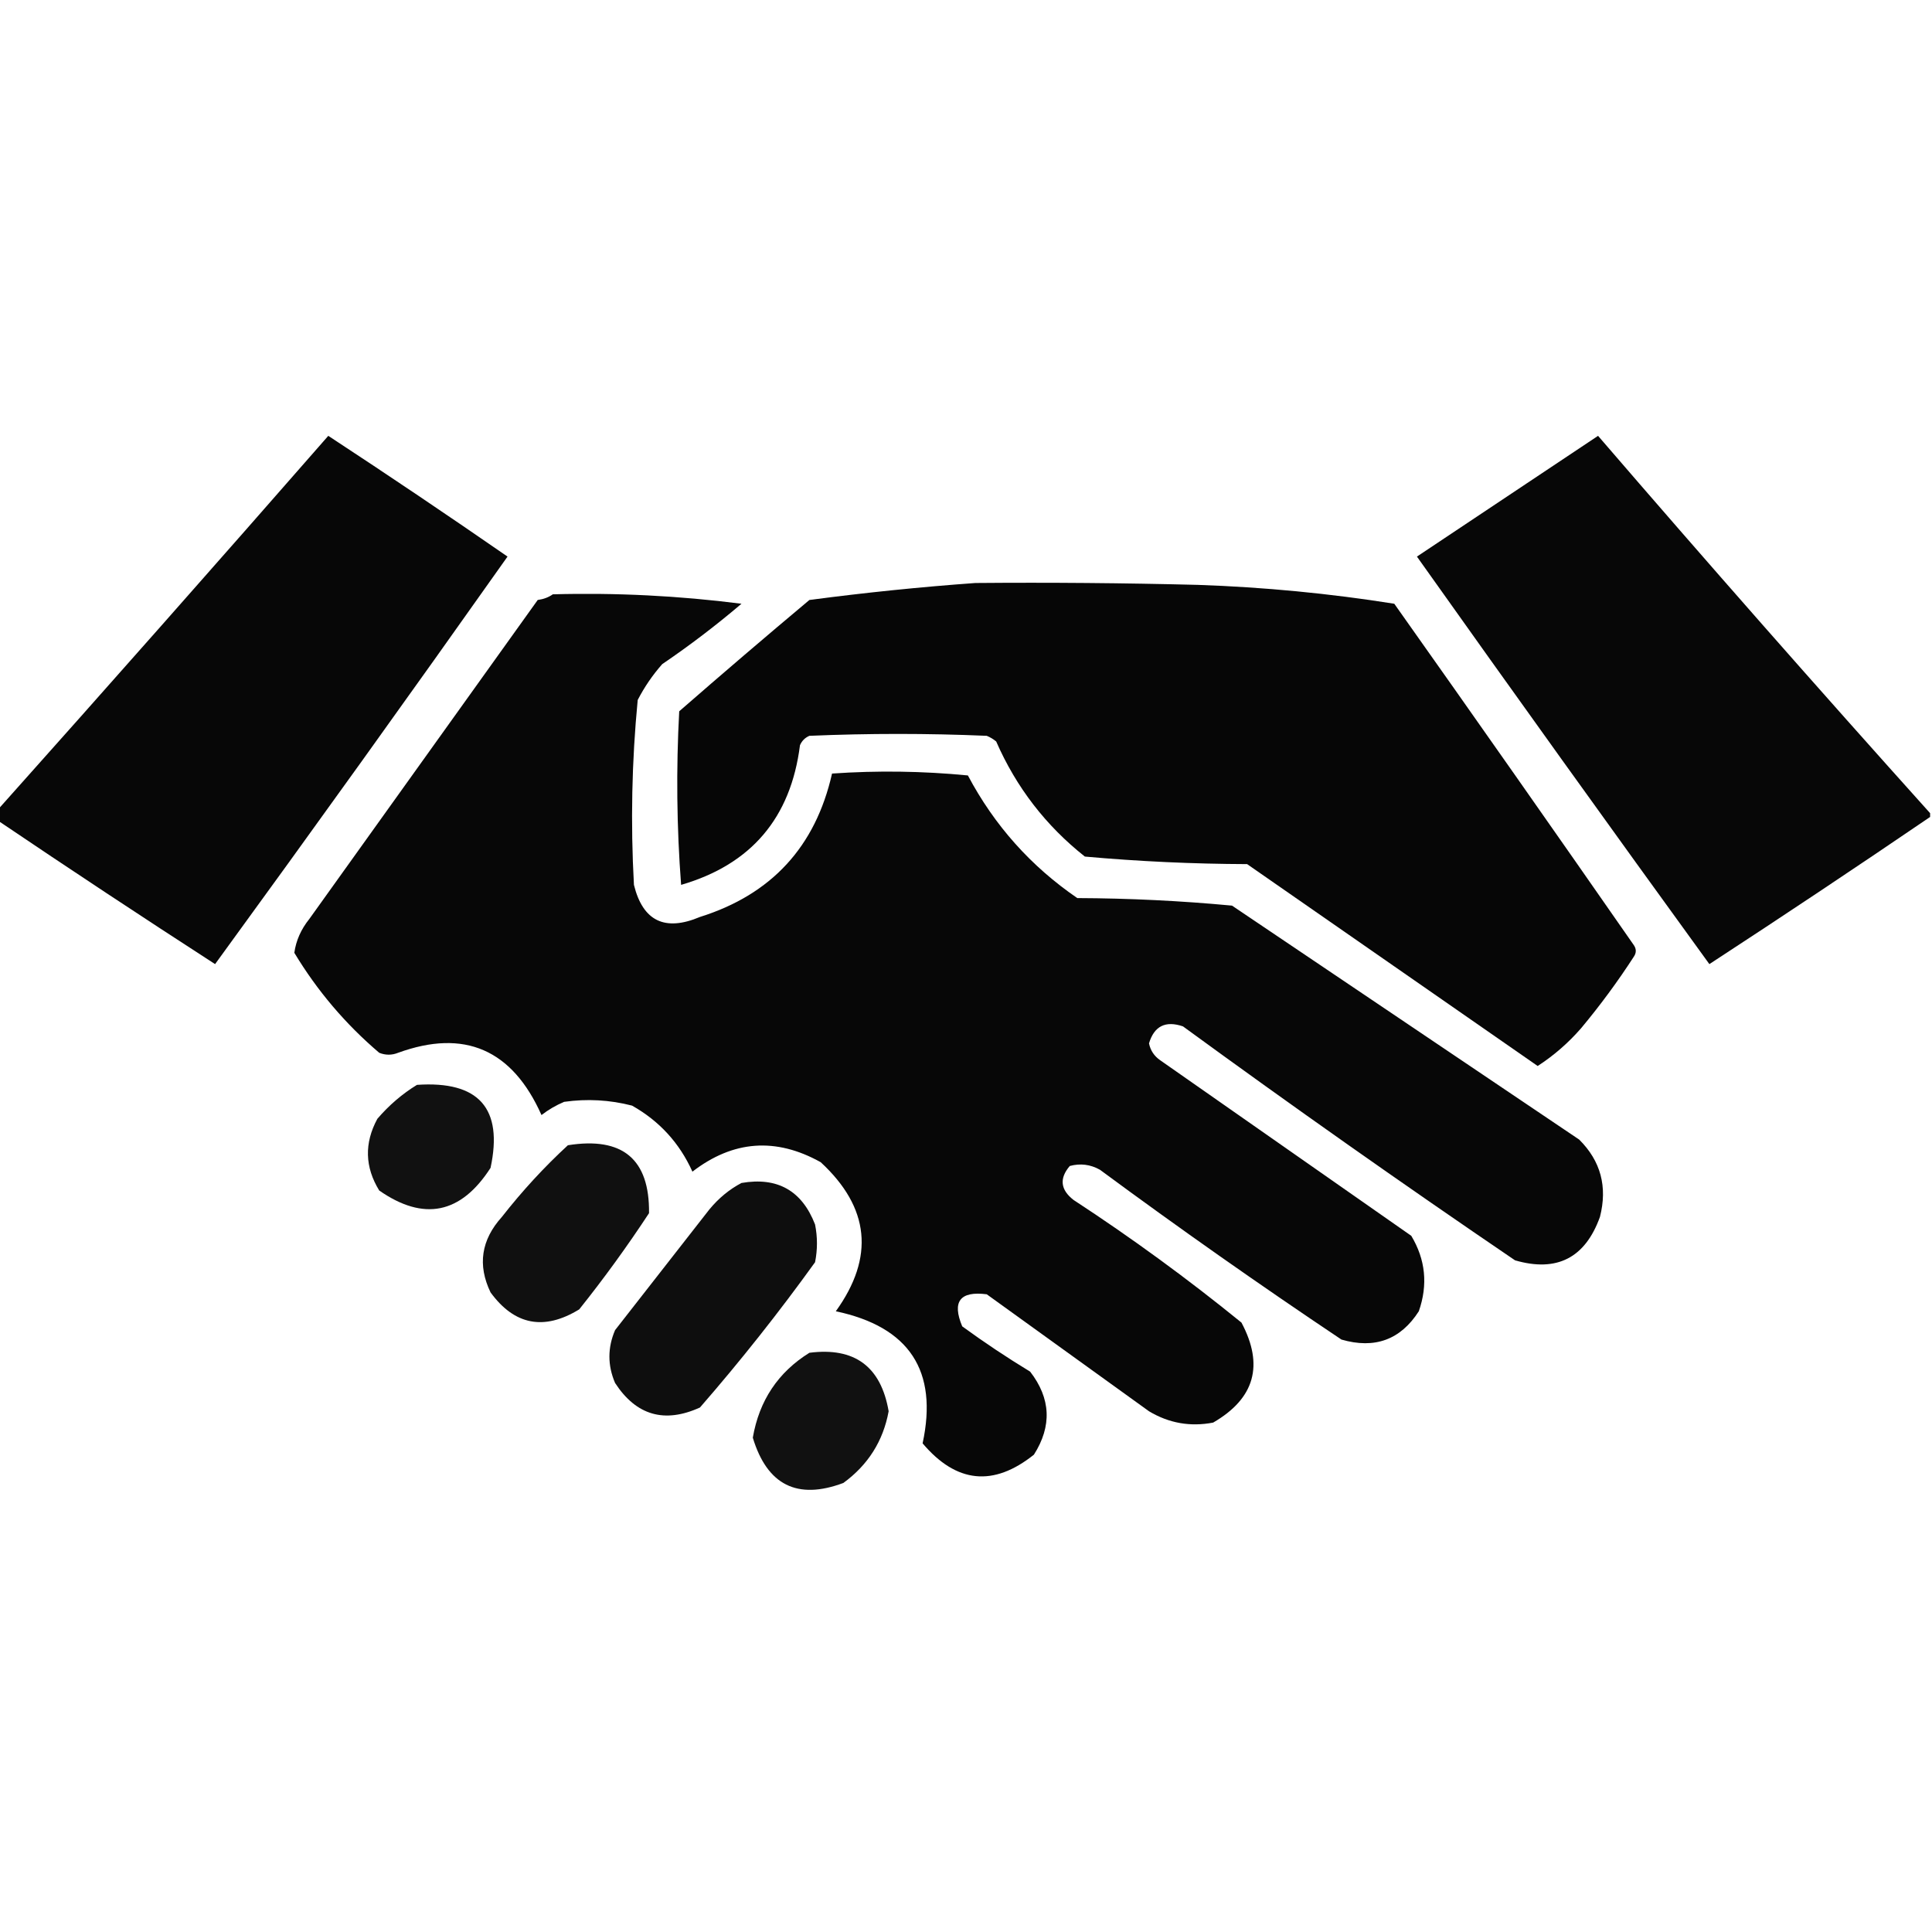
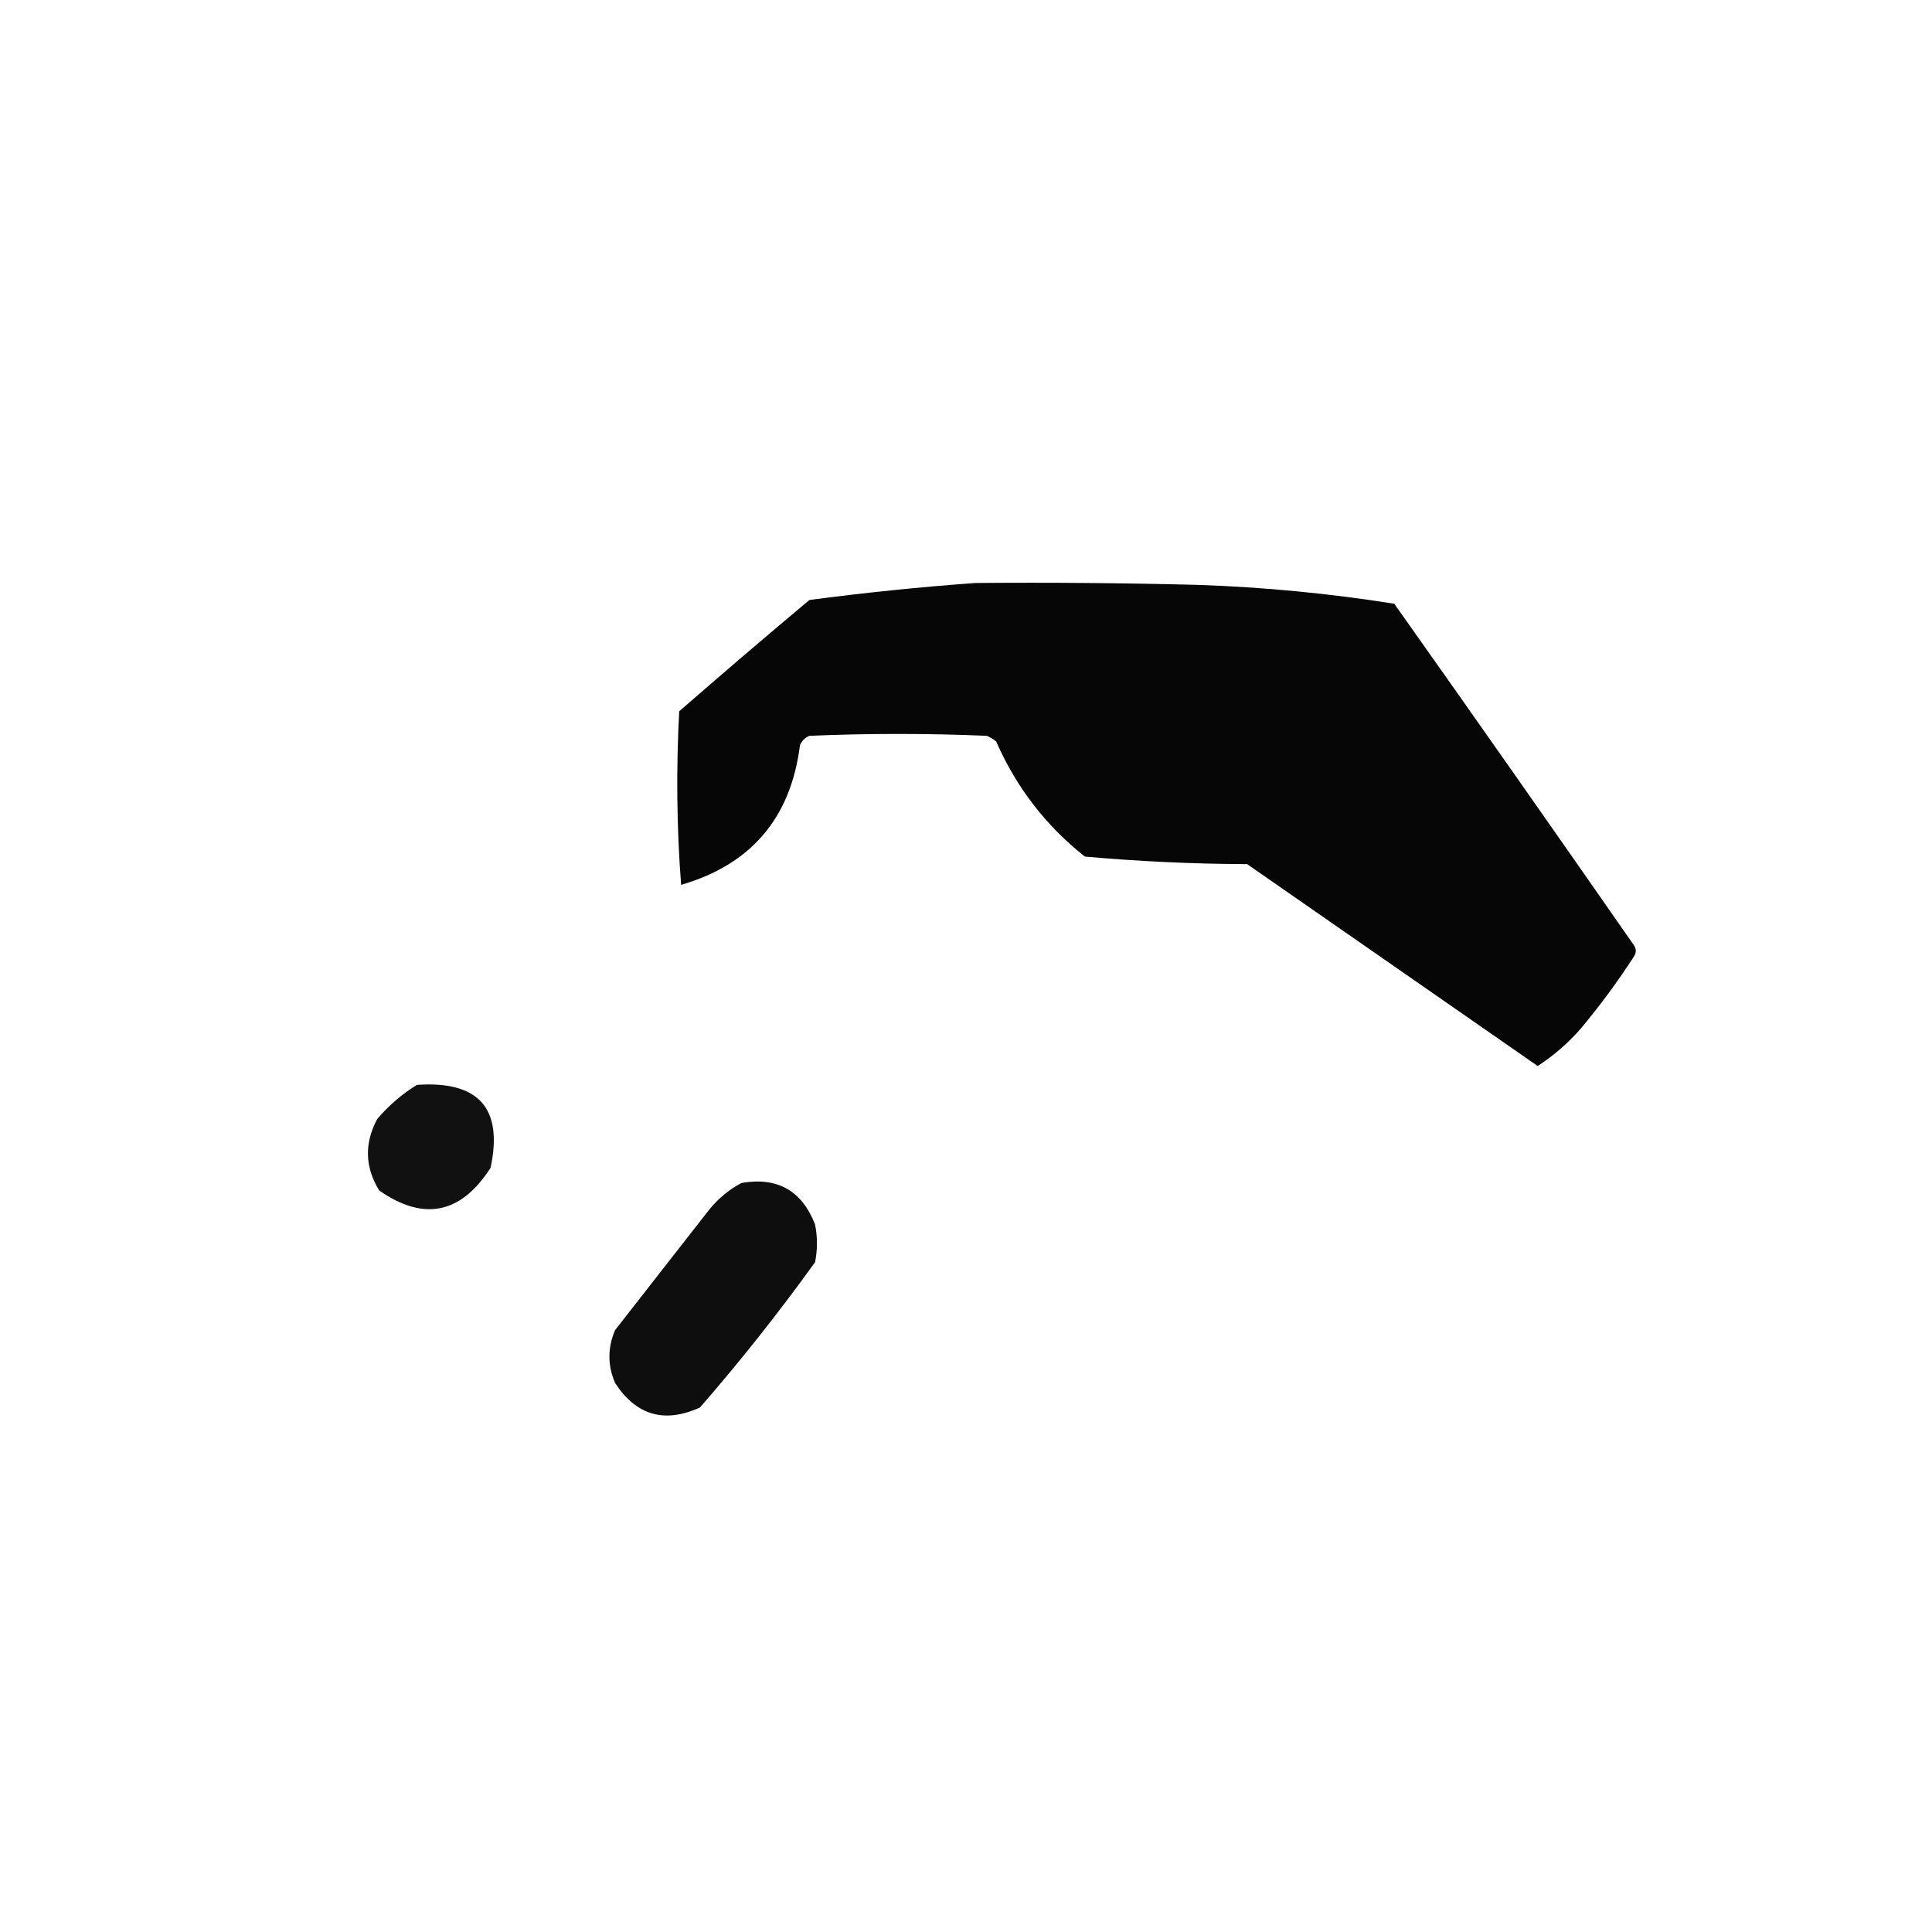
<svg xmlns="http://www.w3.org/2000/svg" version="1.1" width="512px" height="512px" style="shape-rendering:geometricPrecision; text-rendering:geometricPrecision; image-rendering:optimizeQuality; fill-rule:evenodd; clip-rule:evenodd">
  <g>
-     <path style="opacity:0.97" fill="#000000" d="M -0.5,217.5 C -0.5,216.5 -0.5,215.5 -0.5,214.5C 28.801,181.694 57.968,148.694 87,115.5C 102.97,125.971 118.803,136.638 134.5,147.5C 108.902,183.707 83.069,219.707 57,255.5C 37.69,243.019 18.524,230.352 -0.5,217.5 Z" />
-   </g>
+     </g>
  <g>
-     <path style="opacity:0.97" fill="#000000" d="M 511.5,215.5 C 511.5,215.833 511.5,216.167 511.5,216.5C 492.143,229.685 472.643,242.685 453,255.5C 426.999,219.658 401.165,183.658 375.5,147.5C 391.5,136.833 407.5,126.167 423.5,115.5C 452.512,149.175 481.846,182.508 511.5,215.5 Z" />
-   </g>
+     </g>
  <g>
    <path style="opacity:0.975" fill="#000000" d="M 258.5,154.5 C 278.169,154.333 297.836,154.5 317.5,155C 334.982,155.6 352.315,157.267 369.5,160C 390.79,190.079 411.956,220.246 433,250.5C 433.667,251.5 433.667,252.5 433,253.5C 428.719,260.115 424.053,266.448 419,272.5C 415.61,276.393 411.777,279.727 407.5,282.5C 381.833,264.667 356.167,246.833 330.5,229C 316.099,228.949 301.765,228.282 287.5,227C 277.148,218.806 269.314,208.639 264,196.5C 263.25,195.874 262.416,195.374 261.5,195C 245.833,194.333 230.167,194.333 214.5,195C 213.333,195.5 212.5,196.333 212,197.5C 209.558,216.77 199.058,229.103 180.5,234.5C 179.334,219.178 179.167,203.844 180,188.5C 191.407,178.548 202.907,168.715 214.5,159C 229.269,157.05 243.935,155.55 258.5,154.5 Z" />
  </g>
  <g>
-     <path style="opacity:0.972" fill="#000000" d="M 146.5,157.5 C 163.24,157.044 179.907,157.877 196.5,160C 189.784,165.717 182.784,171.05 175.5,176C 172.943,178.892 170.776,182.059 169,185.5C 167.427,201.794 167.094,218.127 168,234.5C 170.363,244.098 176.197,246.931 185.5,243C 204.448,237.051 216.115,224.385 220.5,205C 232.514,204.167 244.514,204.334 256.5,205.5C 263.527,218.745 273.194,229.578 285.5,238C 299.235,238.054 312.902,238.72 326.5,240C 357.167,260.667 387.833,281.333 418.5,302C 424.212,307.669 426.045,314.503 424,322.5C 420.078,333.377 412.578,337.211 401.5,334C 371.816,313.825 342.483,293.159 313.5,272C 308.868,270.422 305.868,271.922 304.5,276.5C 304.876,278.383 305.876,279.883 307.5,281C 329.667,296.5 351.833,312 374,327.5C 377.785,333.796 378.452,340.462 376,347.5C 371.152,355.056 364.318,357.556 355.5,355C 333.816,340.492 312.483,325.492 291.5,310C 288.97,308.578 286.303,308.245 283.5,309C 280.689,312.294 281.022,315.294 284.5,318C 299.894,328.06 314.728,338.894 329,350.5C 335.013,361.79 332.513,370.623 321.5,377C 315.443,378.162 309.777,377.162 304.5,374C 290.167,363.667 275.833,353.333 261.5,343C 254.41,342.089 252.243,344.922 255,351.5C 260.828,355.748 266.828,359.748 273,363.5C 278.482,370.586 278.816,377.919 274,385.5C 263.275,394.077 253.441,393.077 244.5,382.5C 248.651,363.283 240.984,351.616 221.5,347.5C 231.817,333.173 230.484,320.006 217.5,308C 205.615,301.363 194.282,302.196 183.5,310.5C 180.082,302.915 174.748,297.082 167.5,293C 161.585,291.473 155.585,291.139 149.5,292C 147.336,292.914 145.336,294.081 143.5,295.5C 135.742,278.111 123.075,272.611 105.5,279C 103.833,279.667 102.167,279.667 100.5,279C 91.558,271.391 84.058,262.558 78,252.5C 78.446,249.261 79.779,246.261 82,243.5C 102.167,215.333 122.333,187.167 142.5,159C 144.058,158.79 145.391,158.29 146.5,157.5 Z" />
-   </g>
+     </g>
  <g>
    <path style="opacity:0.932" fill="#000000" d="M 110.5,287.5 C 126.894,286.383 133.394,293.716 130,309.5C 122.133,321.708 112.3,323.708 100.5,315.5C 96.68,309.279 96.514,302.946 100,296.5C 103.103,292.886 106.603,289.886 110.5,287.5 Z" />
  </g>
  <g>
-     <path style="opacity:0.937" fill="#000000" d="M 150.5,303.5 C 165.003,301.19 172.17,307.19 172,321.5C 166.249,330.258 160.083,338.758 153.5,347C 144.184,352.695 136.351,351.195 130,342.5C 126.511,335.258 127.511,328.591 133,322.5C 138.412,315.589 144.246,309.256 150.5,303.5 Z" />
-   </g>
+     </g>
  <g>
    <path style="opacity:0.945" fill="#000000" d="M 196.5,313.5 C 206.017,311.855 212.517,315.522 216,324.5C 216.667,327.833 216.667,331.167 216,334.5C 206.435,347.788 196.269,360.622 185.5,373C 176.097,377.275 168.597,375.109 163,366.5C 161,361.833 161,357.167 163,352.5C 171.333,341.833 179.667,331.167 188,320.5C 190.464,317.519 193.297,315.186 196.5,313.5 Z" />
  </g>
  <g>
-     <path style="opacity:0.931" fill="#000000" d="M 214.5,358.5 C 226.461,356.963 233.461,362.129 235.5,374C 234.054,381.88 230.054,388.213 223.5,393C 211.301,397.567 203.301,393.567 199.5,381C 201.199,371.163 206.199,363.663 214.5,358.5 Z" />
-   </g>
+     </g>
</svg>